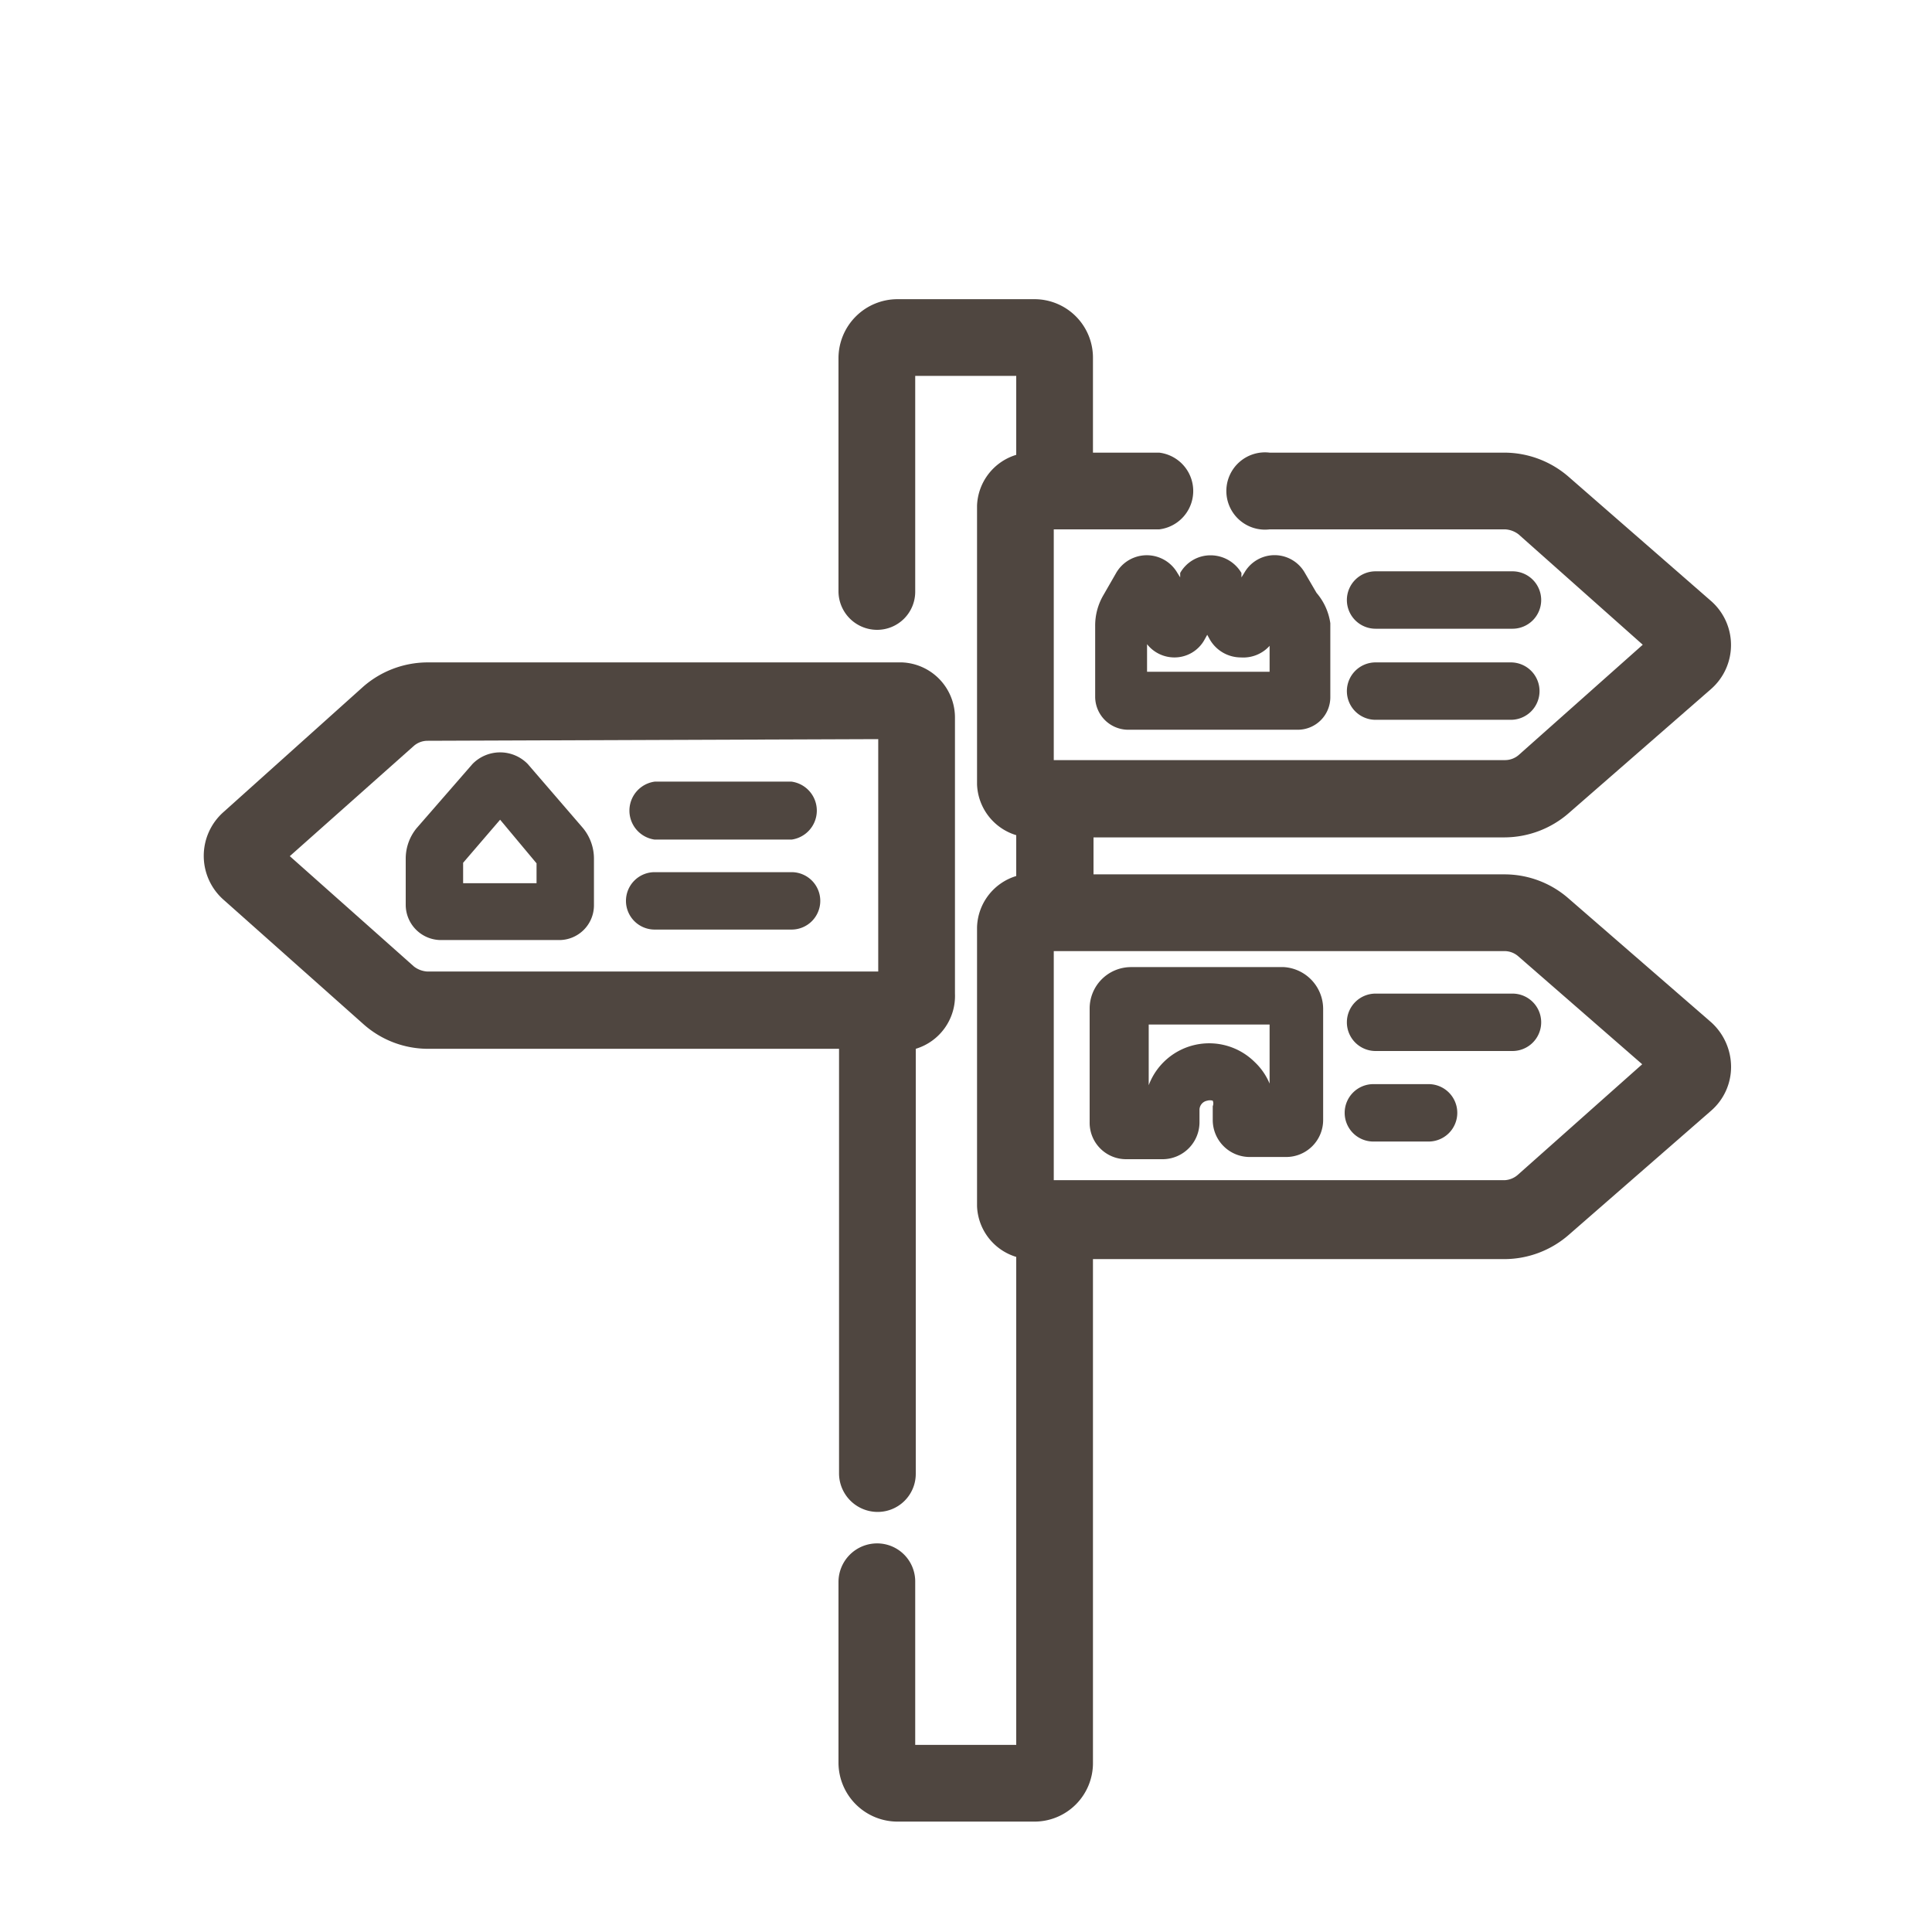
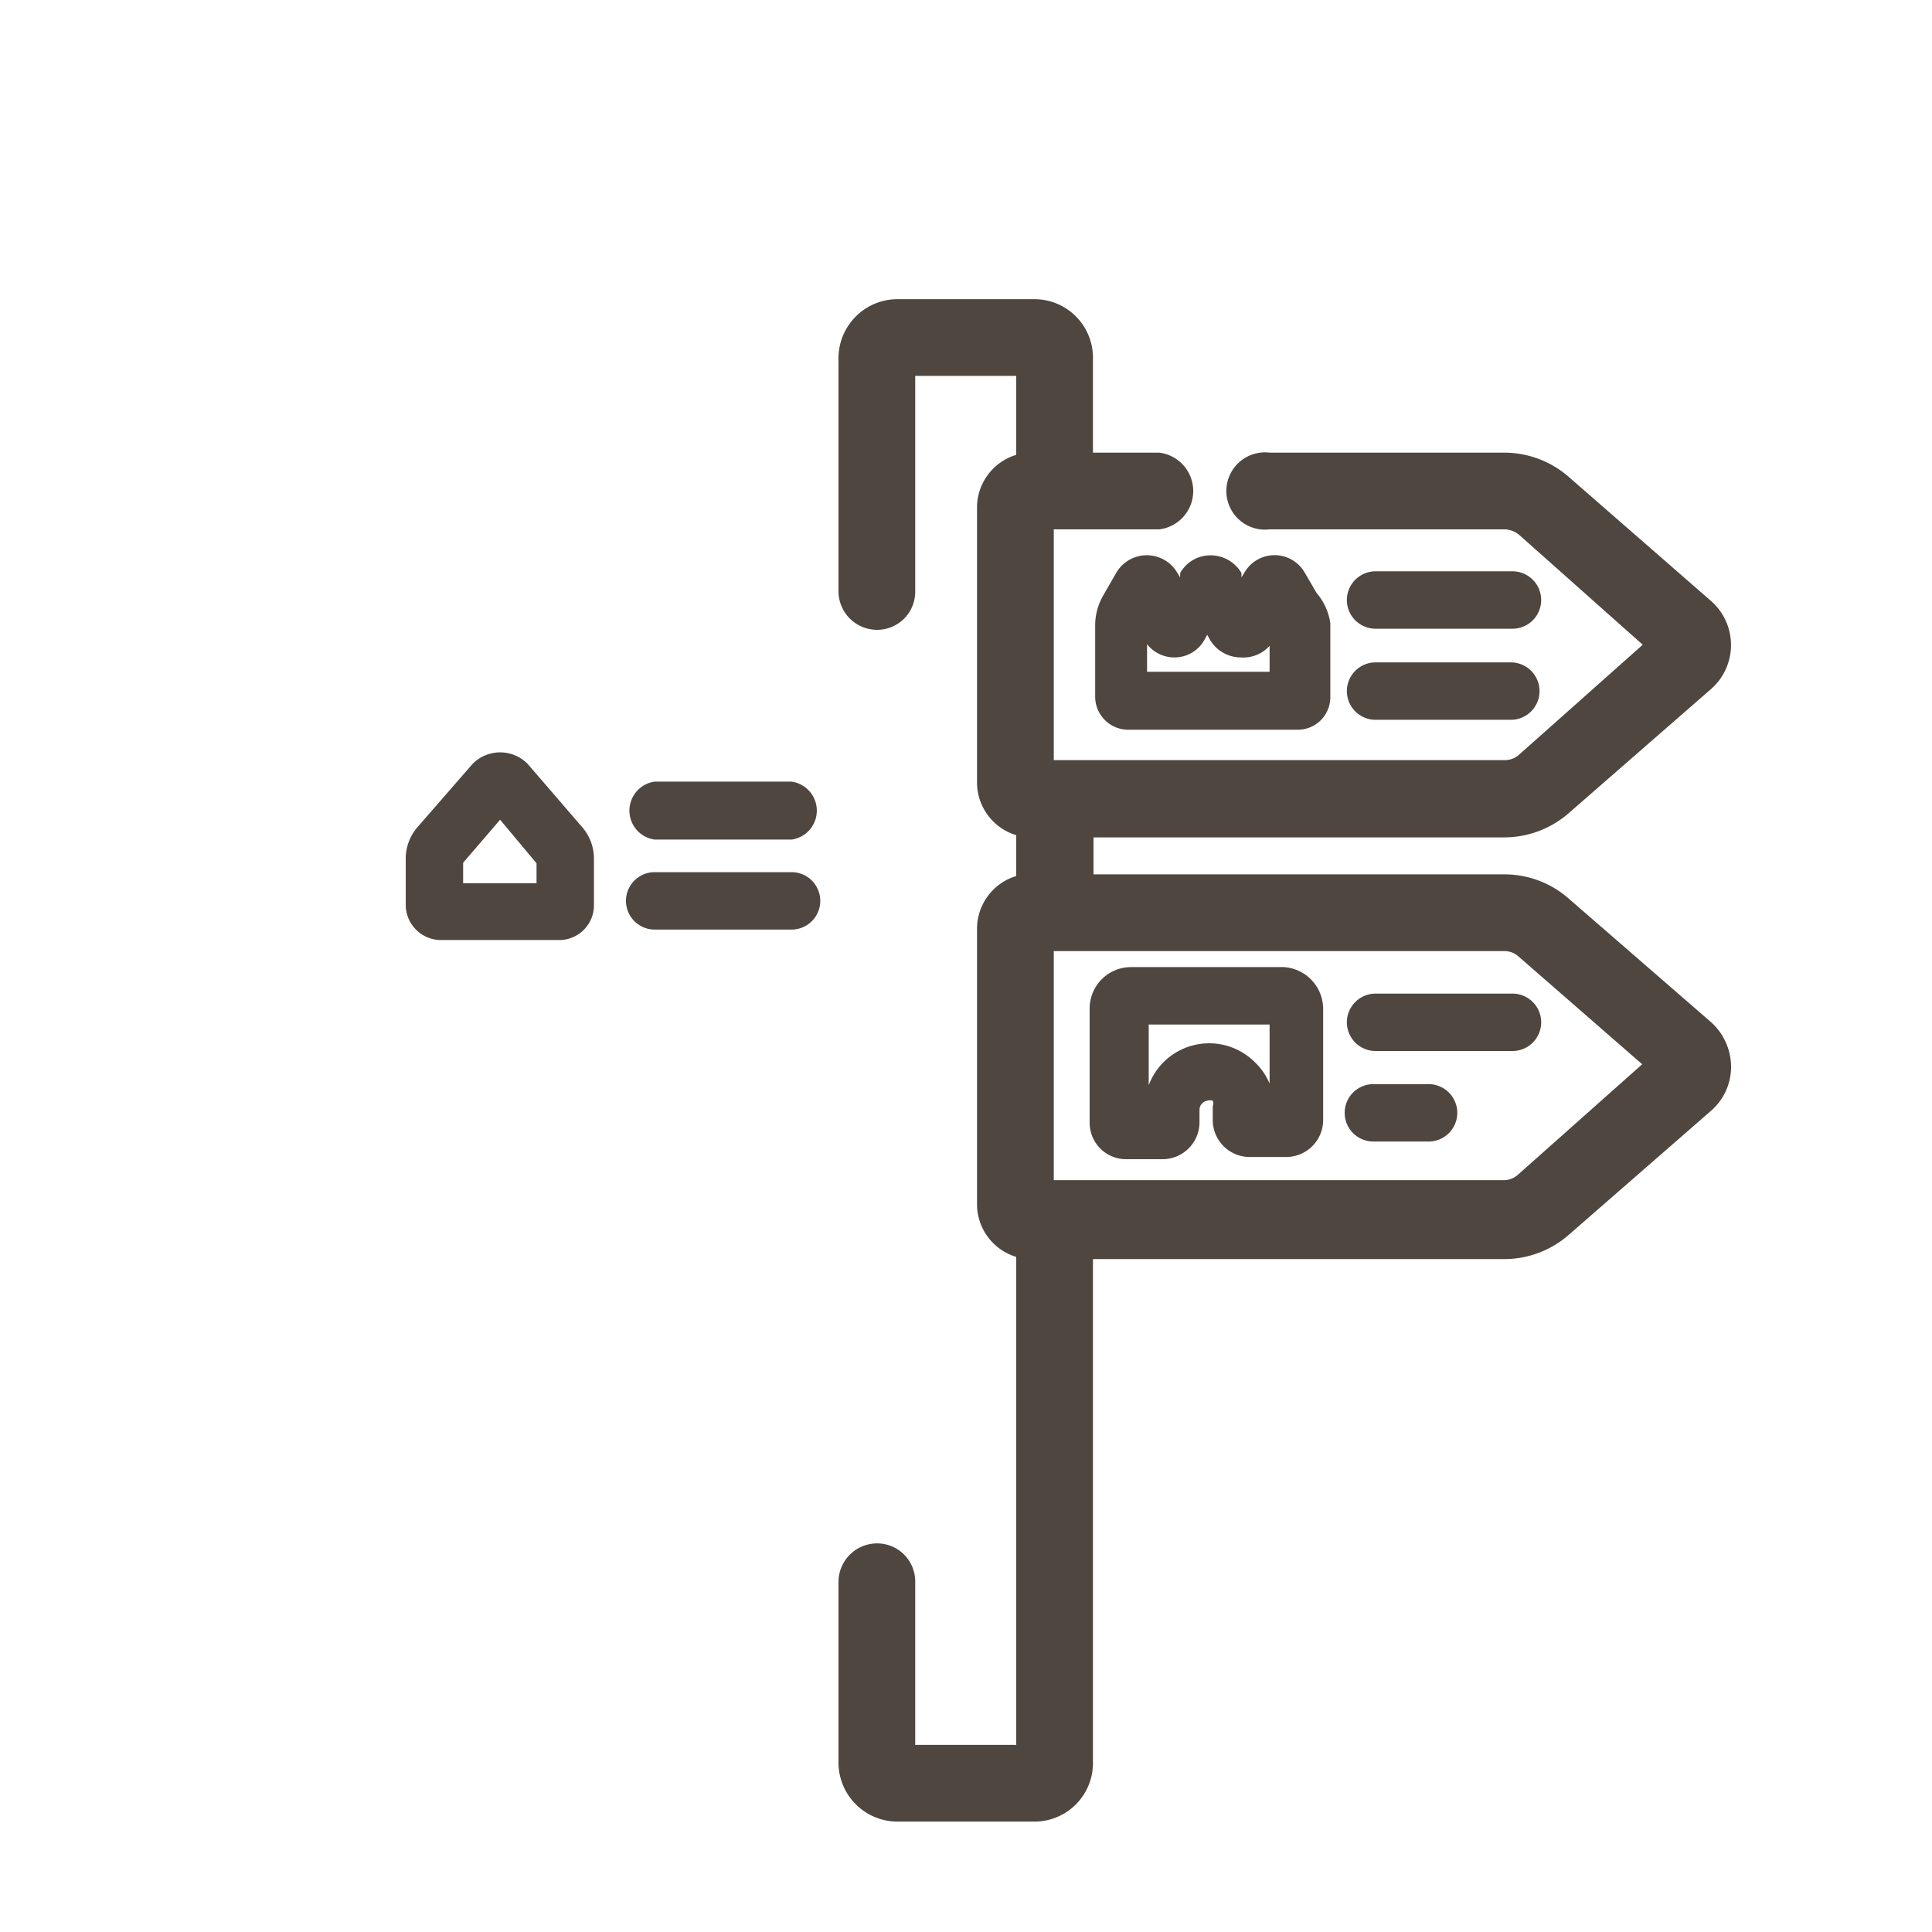
<svg xmlns="http://www.w3.org/2000/svg" id="Capa_1" data-name="Capa 1" viewBox="0 0 35 35">
  <defs>
    <style>.cls-1{fill:#4f4640;}</style>
  </defs>
-   <path class="cls-1" d="M16.34,12H7.74a1.78,1.78,0,0,0-1.16.44L4.05,14.71a1.06,1.06,0,0,0,0,1.59l2.53,2.25A1.76,1.76,0,0,0,7.74,19H15.2V26.7a.7.7,0,0,0,.7.69.69.69,0,0,0,.69-.69V19A1,1,0,0,0,17.3,18V13A1,1,0,0,0,16.34,12Zm-.43,1.39V17.6H7.74a.44.44,0,0,1-.24-.09l-2.25-2,2.25-2a.38.38,0,0,1,.24-.09Z" />
  <path class="cls-1" d="M28.42,16.28a1.76,1.76,0,0,0-1.16-.44H19.81v-.67h7.45a1.78,1.78,0,0,0,1.16-.44L31,12.48a1.06,1.06,0,0,0,0-1.59L28.42,8.64a1.78,1.78,0,0,0-1.16-.44H23a.7.7,0,1,0,0,1.39h4.27a.44.44,0,0,1,.24.09l2.25,2-2.25,2a.38.38,0,0,1-.24.09H19.09V9.59H21A.7.7,0,0,0,21,8.2H19.8V6.49a1.06,1.06,0,0,0-1.06-1.07H16.26a1.07,1.07,0,0,0-1.07,1.07v4.23a.7.7,0,0,0,.7.69.69.69,0,0,0,.69-.69V6.81h1.83V8.24a1,1,0,0,0-.71.92v5.05a1,1,0,0,0,.71.92v.74a1,1,0,0,0-.71.93v5.05a1,1,0,0,0,.71.92v8.84H16.58V28.66a.69.69,0,0,0-.69-.7.7.7,0,0,0-.7.7v3.28A1.07,1.07,0,0,0,16.26,33h2.48a1.06,1.06,0,0,0,1.06-1.06V22.81h7.46a1.78,1.78,0,0,0,1.16-.44L31,20.12a1.05,1.05,0,0,0,.36-.8,1.09,1.09,0,0,0-.36-.8Zm1.33,3-2.25,2a.39.39,0,0,1-.24.1H19.09V17.23h8.17a.38.38,0,0,1,.24.09Z" />
  <path class="cls-1" d="M24.92,11.39H27.4a.52.52,0,0,0,.52-.52.52.52,0,0,0-.52-.52H24.92a.52.52,0,0,0-.52.52A.52.52,0,0,0,24.92,11.39Z" />
  <path class="cls-1" d="M27.37,12H24.92a.52.52,0,0,0-.52.52.52.52,0,0,0,.52.52h2.45a.52.52,0,0,0,.52-.52A.52.52,0,0,0,27.37,12Z" />
  <path class="cls-1" d="M23.85,10.74l-.21-.36a.63.63,0,0,0-1.1,0l-.05.08,0-.08a.65.65,0,0,0-.56-.32.63.63,0,0,0-.55.32l0,.08-.05-.08a.64.64,0,0,0-1.11,0l-.23.4a1.09,1.09,0,0,0-.15.56v1.28a.6.6,0,0,0,.59.6h3.08a.59.59,0,0,0,.59-.6V11.29A1.08,1.08,0,0,0,23.85,10.74ZM23,12.17H20.78c0-.17,0-.35,0-.5a.63.63,0,0,0,.49.24.62.62,0,0,0,.55-.32l.05-.09.05.09a.65.65,0,0,0,.56.32A.64.64,0,0,0,23,11.7Z" />
  <path class="cls-1" d="M14.34,14.16H11.86a.53.53,0,0,0,0,1.05h2.48a.53.53,0,0,0,0-1.05Z" />
  <path class="cls-1" d="M14.34,15.8H11.86a.52.52,0,0,0-.52.52.52.52,0,0,0,.52.52h2.48a.52.52,0,0,0,.52-.52A.52.52,0,0,0,14.34,15.8Z" />
  <path class="cls-1" d="M27.4,18H24.92a.52.52,0,0,0-.52.52.52.52,0,0,0,.52.52H27.4a.52.52,0,0,0,.52-.52A.52.52,0,0,0,27.4,18Z" />
  <path class="cls-1" d="M25.88,19.64h-1a.52.52,0,0,0-.52.52.52.52,0,0,0,.52.52h1a.52.52,0,0,0,.52-.52A.52.52,0,0,0,25.88,19.64Z" />
  <path class="cls-1" d="M23.26,17.52H20.48a.75.75,0,0,0-.74.75v2.06a.66.66,0,0,0,.66.67h.67a.67.67,0,0,0,.66-.67V20.1a.17.17,0,0,1,.14-.16h0a.18.18,0,0,1,.1,0,.13.13,0,0,1,0,.1v.25a.67.67,0,0,0,.67.67h.66a.67.67,0,0,0,.67-.67V18.27A.76.76,0,0,0,23.26,17.52ZM23,19.63a1.14,1.14,0,0,0-.27-.39,1.17,1.17,0,0,0-1.92.42v-1.1H23Z" />
  <path class="cls-1" d="M9.56,13.84a.7.7,0,0,0-1,0L7.55,15a.87.87,0,0,0-.2.56v.84a.64.64,0,0,0,.64.63h2.14a.63.63,0,0,0,.63-.63v-.84a.87.87,0,0,0-.2-.56Zm.16,1.8V16H8.39v-.37l.67-.78Z" />
</svg>